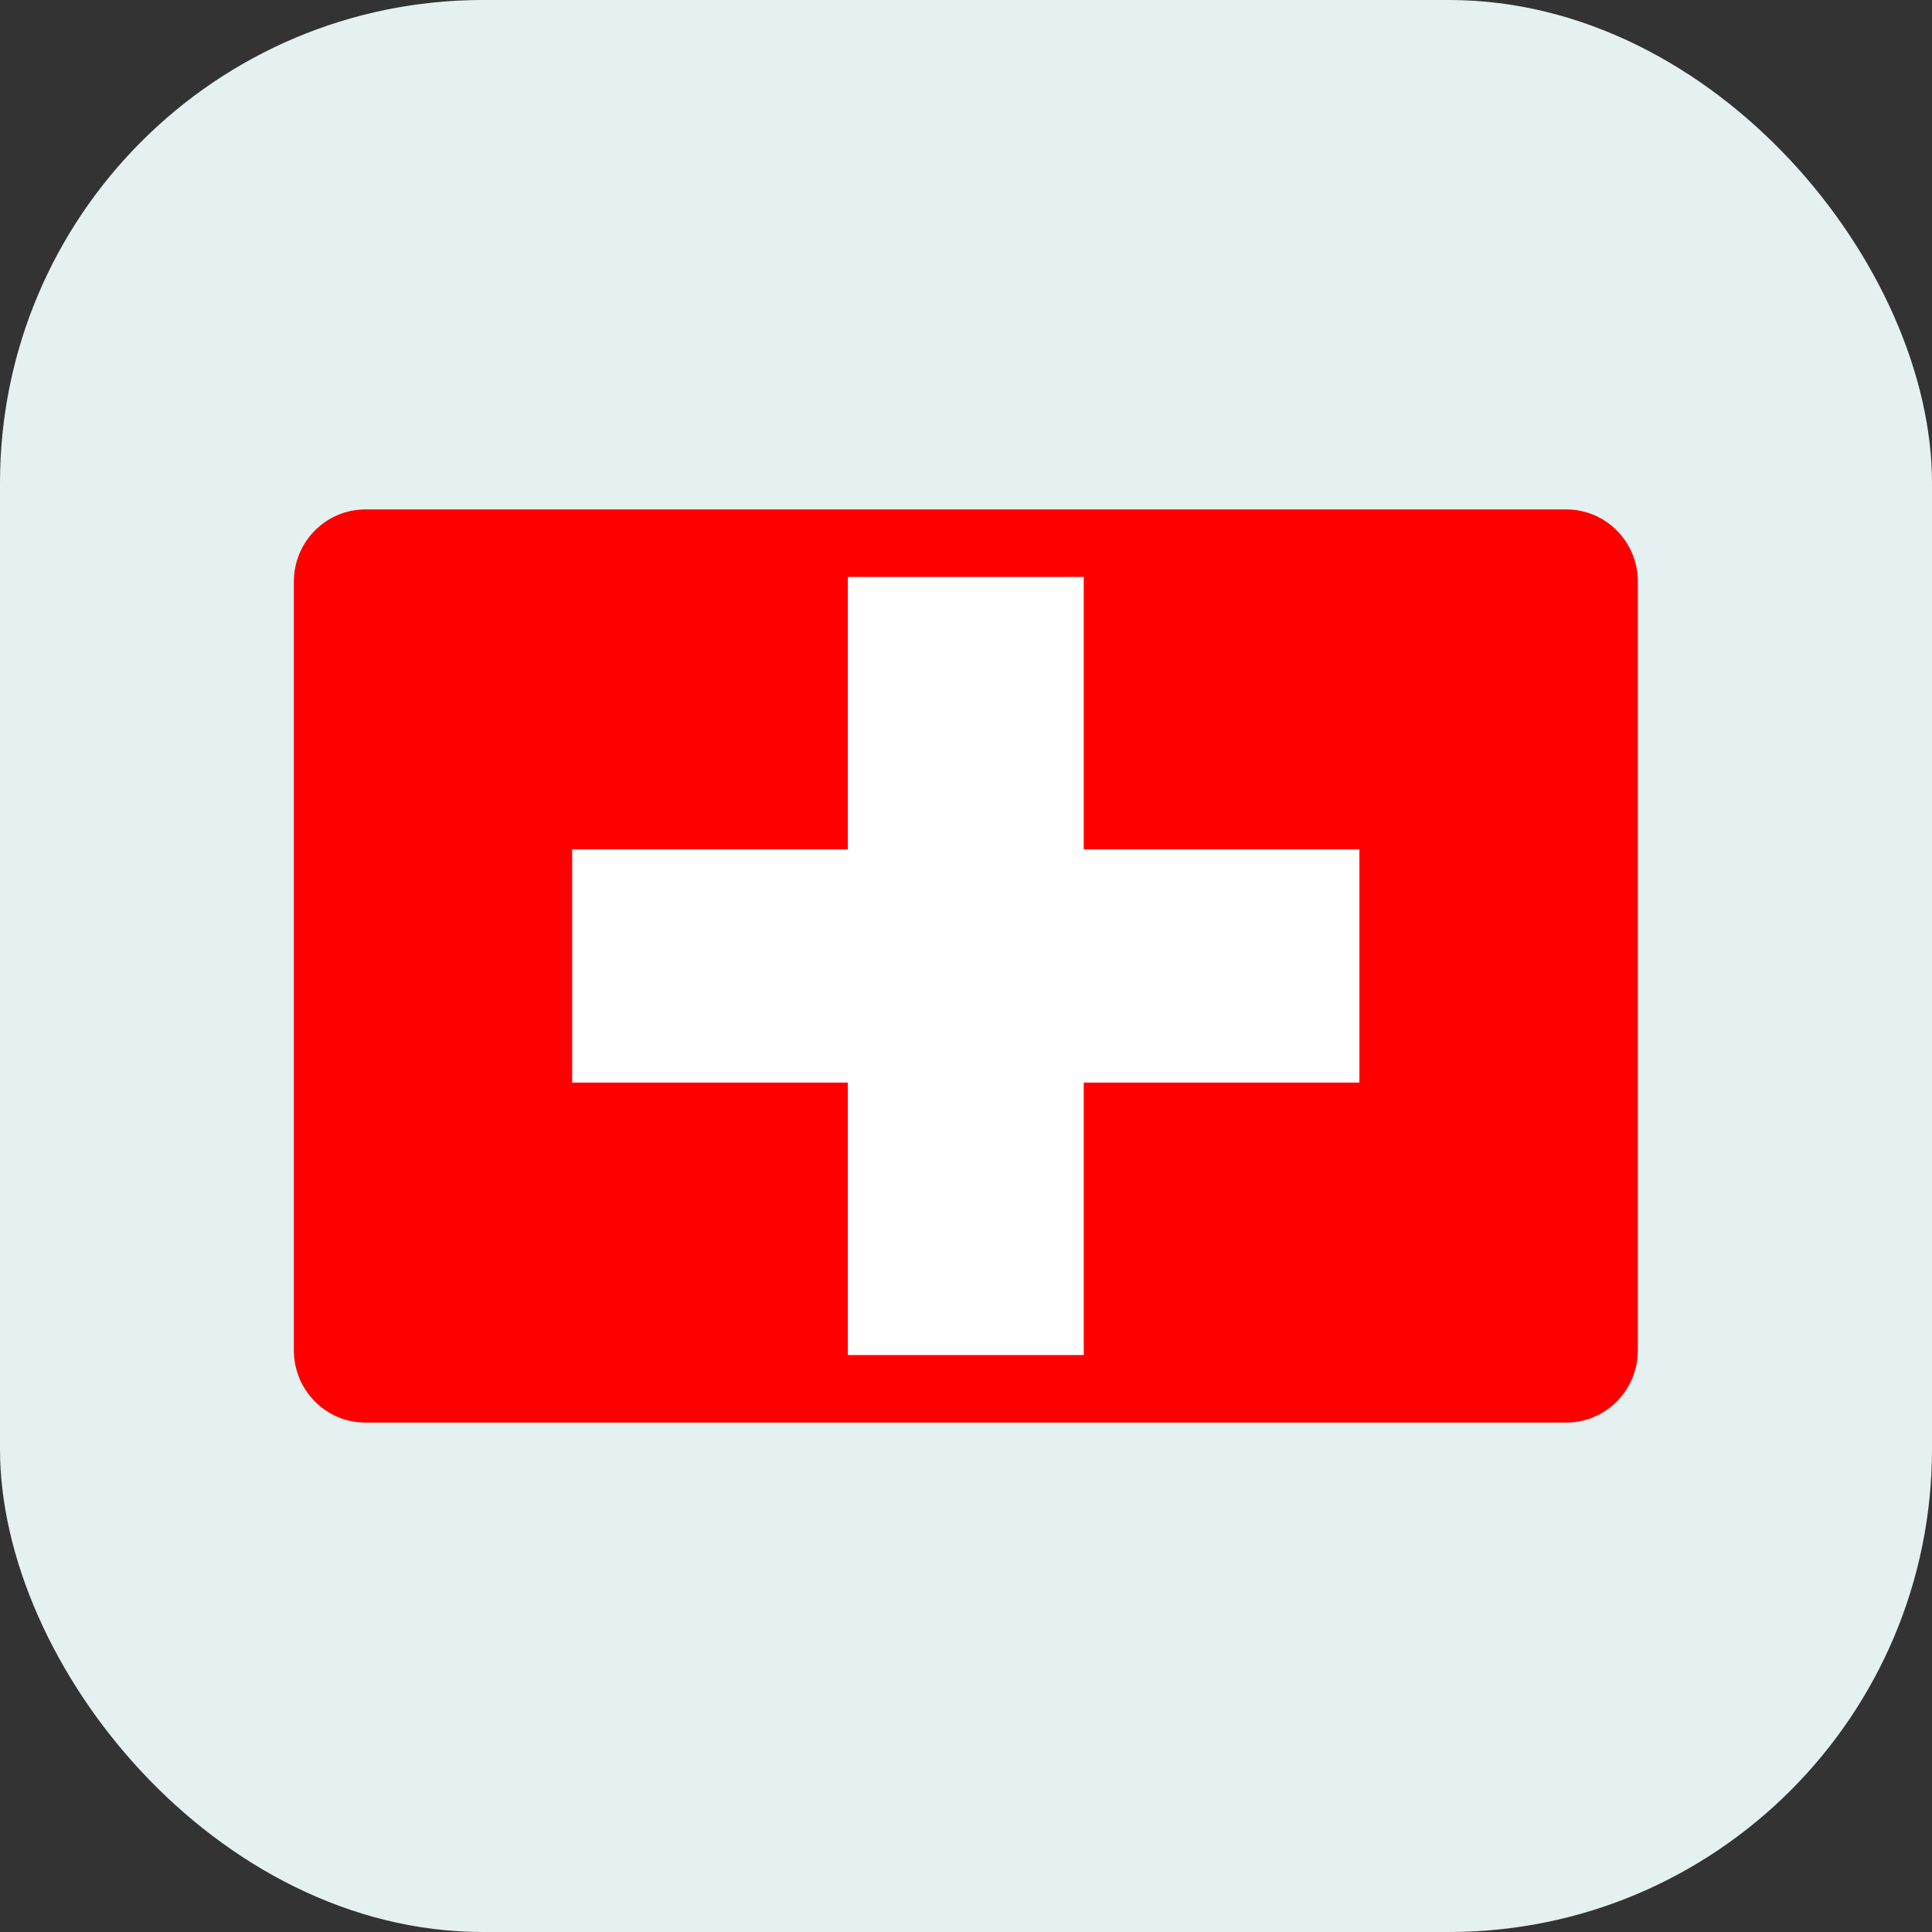
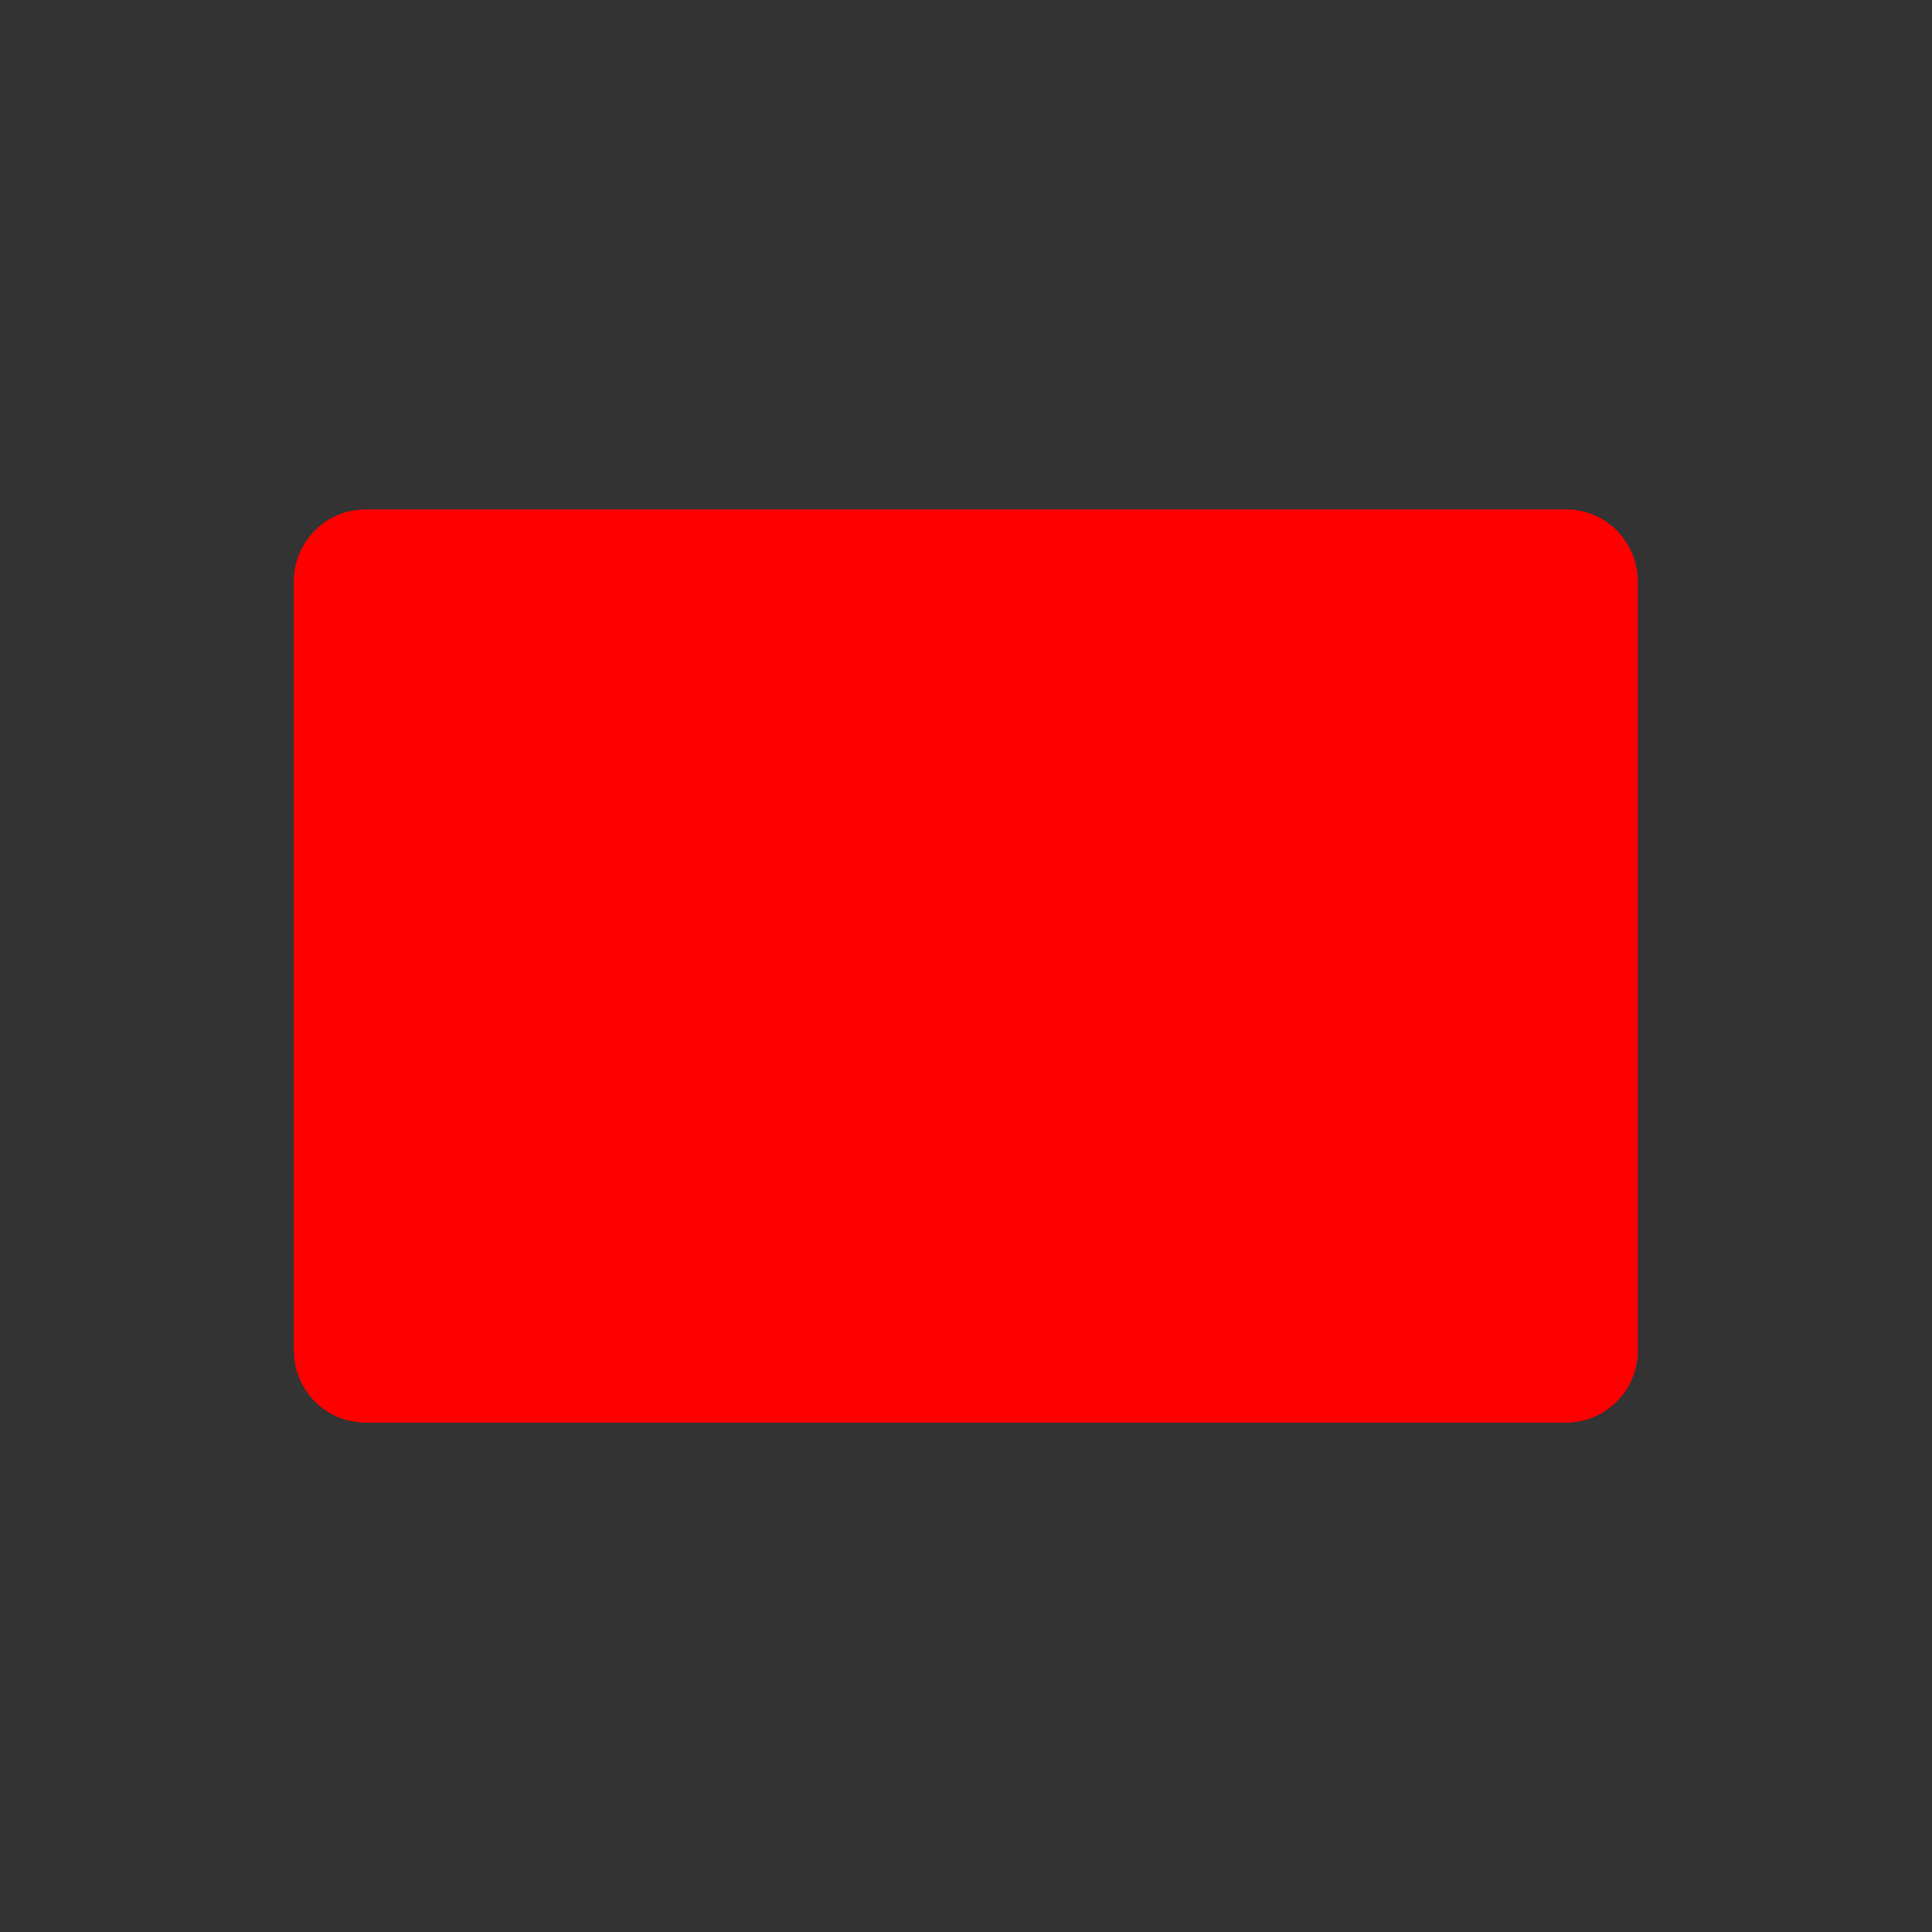
<svg xmlns="http://www.w3.org/2000/svg" width="32" height="32" viewBox="0 0 32 32" fill="none">
  <rect x="0" y="0" width="32" height="32" fill="#333333" stroke="none" />
-   <rect width="32" height="32" rx="8" fill="#E5F1F1" />
-   <path d="M25.944 8.438H6.051C5.397 8.438 4.867 8.974 4.867 9.635V22.365C4.867 23.026 5.397 23.562 6.051 23.562H25.944C26.598 23.562 27.128 23.026 27.128 22.365V9.635C27.128 8.974 26.598 8.438 25.944 8.438Z" fill="#FF0000" />
-   <path d="M14.043 9.556H17.95V14.069H22.516V17.931H17.95V22.444H14.043V17.931H9.477V14.069H14.043V9.556Z" fill="#FEFEFE" />
+   <path d="M25.944 8.438H6.051C5.397 8.438 4.867 8.974 4.867 9.635V22.365C4.867 23.026 5.397 23.562 6.051 23.562H25.944C26.598 23.562 27.128 23.026 27.128 22.365V9.635C27.128 8.974 26.598 8.438 25.944 8.438" fill="#FF0000" />
</svg>